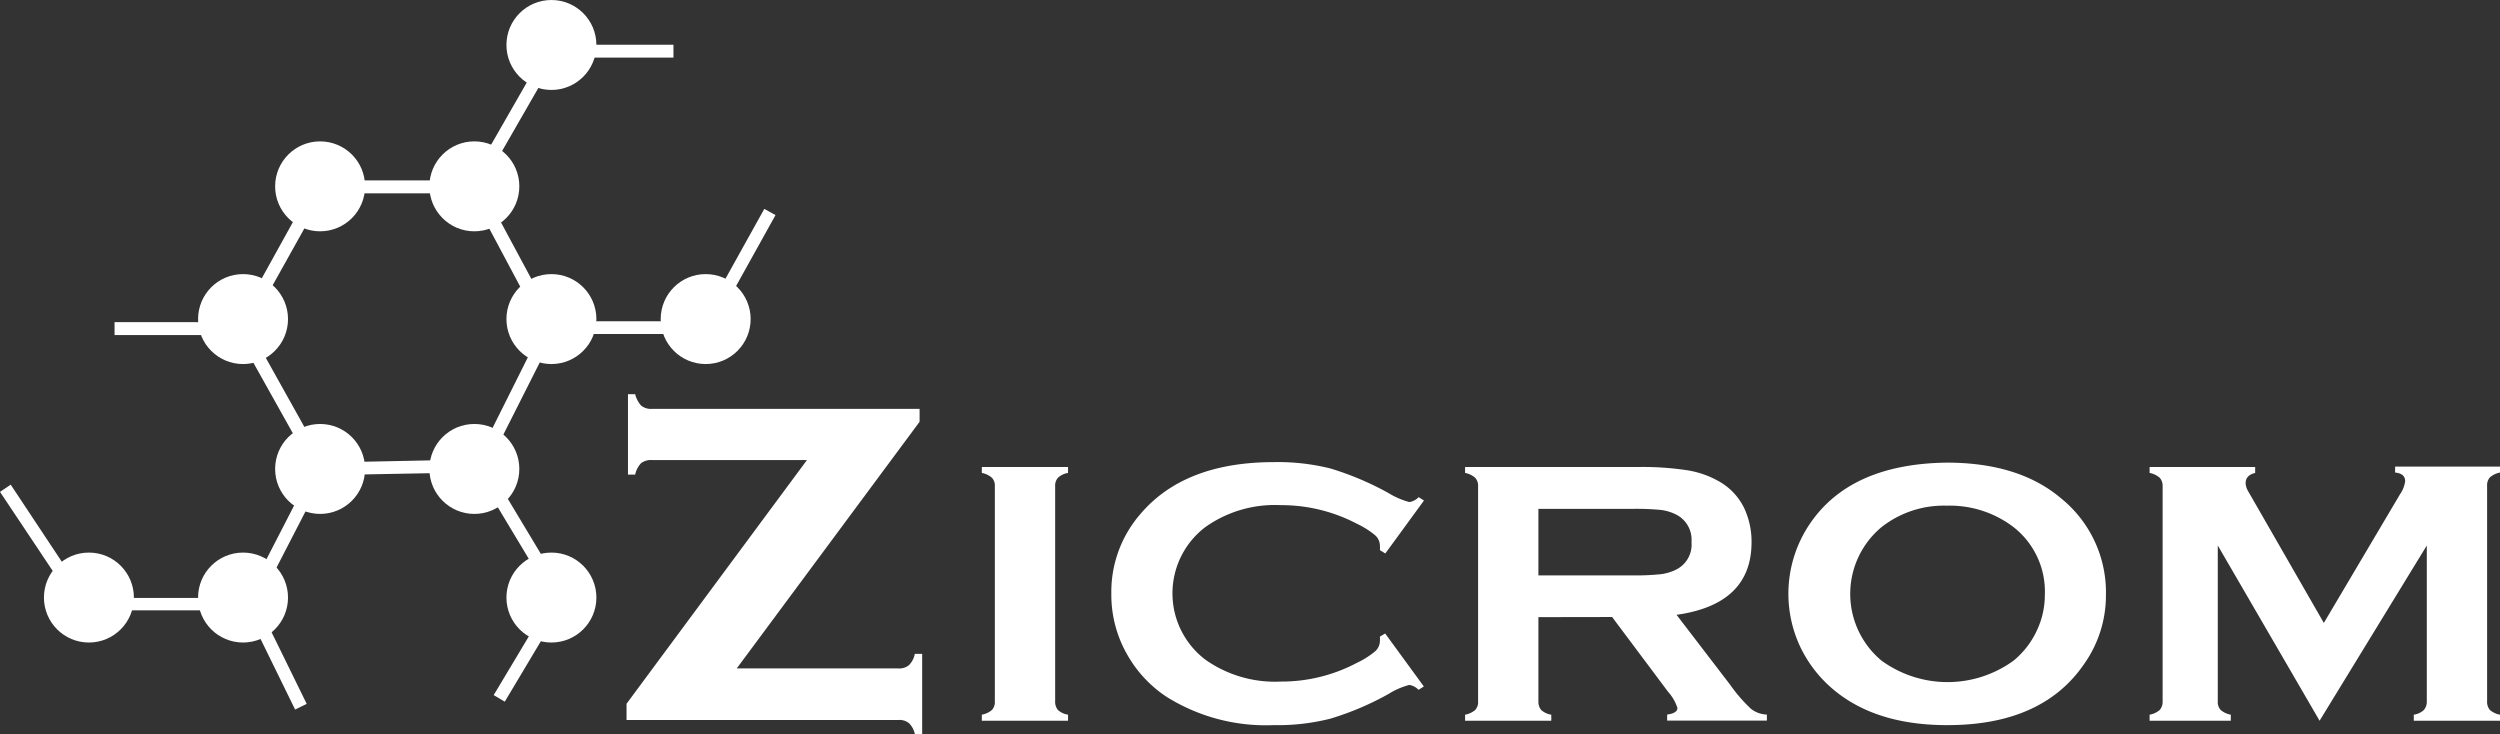
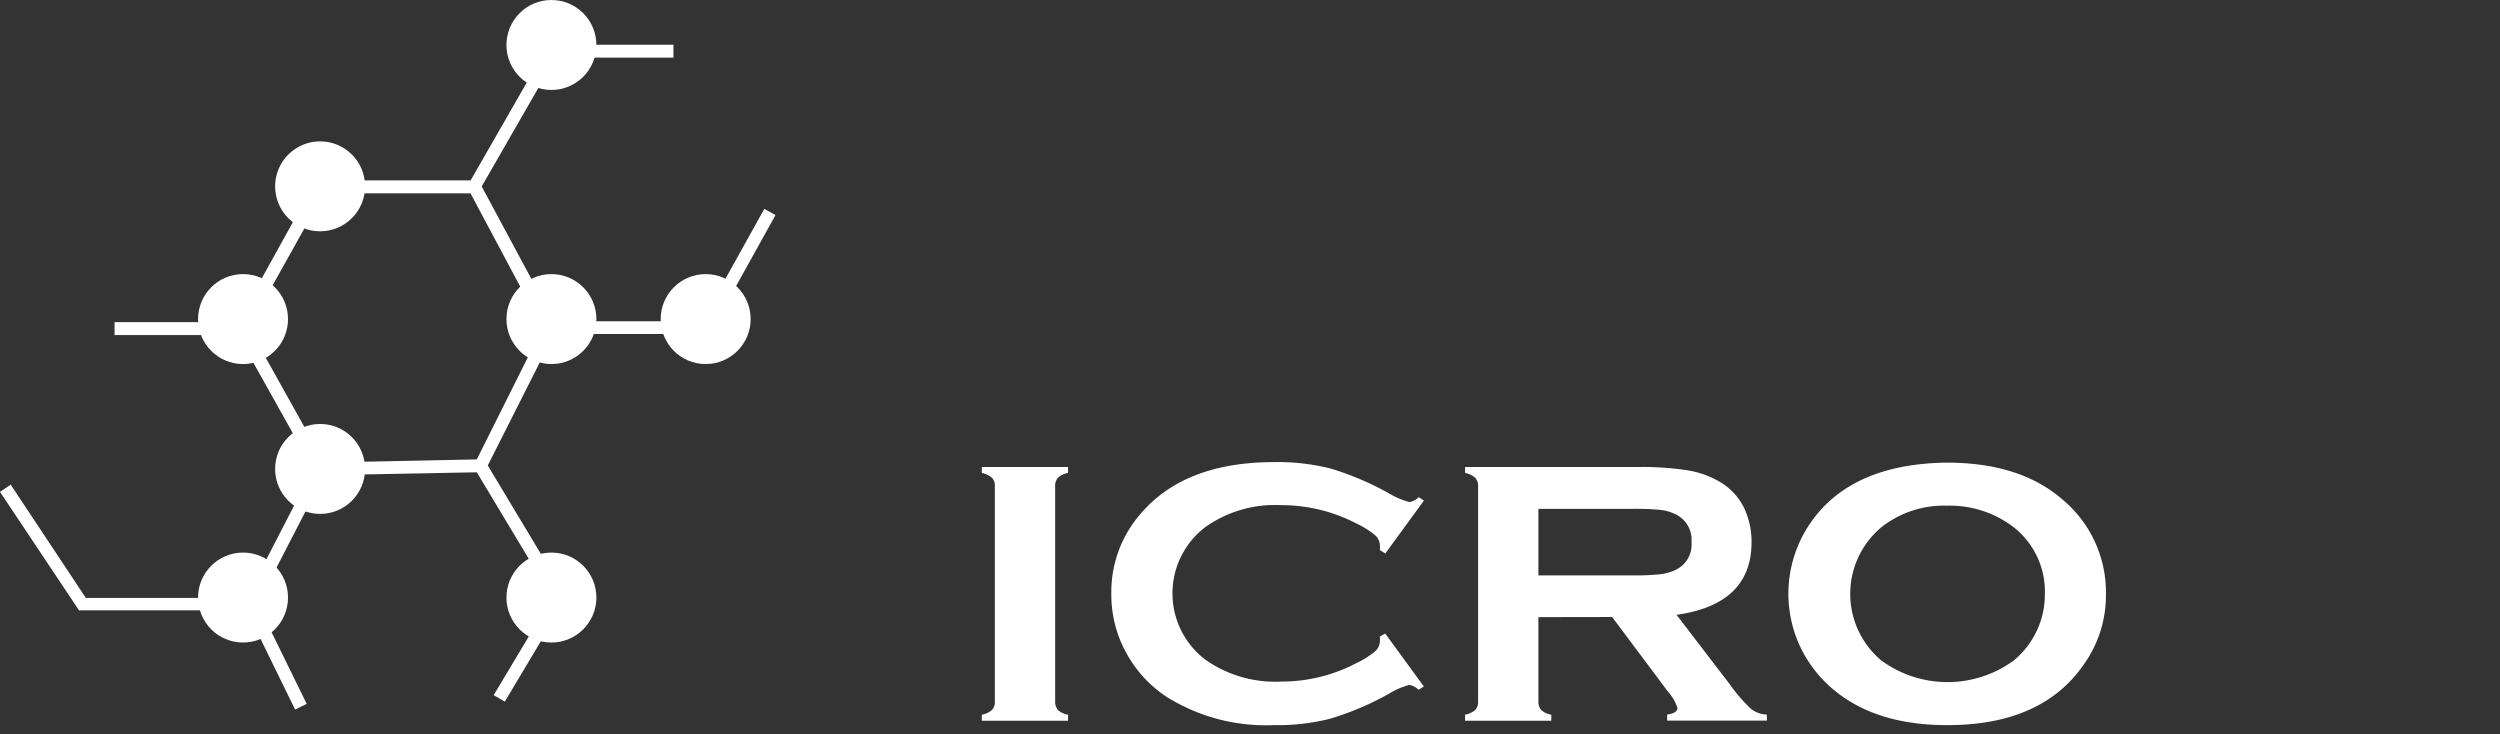
<svg xmlns="http://www.w3.org/2000/svg" viewBox="0 0 194 56.98">
  <rect x="0" y="0" width="194" height="56.98" fill="#333333" stroke="none" />
  <defs>
    <style>.cls-1{fill:#fff;}</style>
  </defs>
  <g id="Capa_2" data-name="Capa 2">
    <g id="Layer_1" data-name="Layer 1">
-       <path class="cls-1" d="M57.17,51.87H69.72a1.17,1.17,0,0,0,.81-.25,1.68,1.68,0,0,0,.46-.88h.57V57H71a1.68,1.68,0,0,0-.46-.88,1.17,1.17,0,0,0-.81-.25H48.62V54.61l14-18.91H50.58a1.26,1.26,0,0,0-.83.24,1.84,1.84,0,0,0-.46.89h-.56V30.59h.56a2,2,0,0,0,.47.89,1.22,1.22,0,0,0,.82.25H71.36v1Z" />
      <path class="cls-1" d="M77.2,54.41V37.74a.89.89,0,0,0-.22-.66,1.66,1.66,0,0,0-.79-.38v-.46h6.69v.46a1.49,1.49,0,0,0-.78.37.93.93,0,0,0-.22.67V54.41a1,1,0,0,0,.22.69,1.53,1.53,0,0,0,.78.36v.47H76.19v-.47a1.66,1.66,0,0,0,.79-.37A.93.93,0,0,0,77.2,54.41Z" />
      <path class="cls-1" d="M107.49,49.16l3,4.11-.41.26a1.29,1.29,0,0,0-.72-.38,5.85,5.85,0,0,0-1.59.69,22.49,22.49,0,0,1-4.54,1.93,16.63,16.63,0,0,1-4.39.5,14.53,14.53,0,0,1-8.32-2.2,9.54,9.54,0,0,1-3-3.19,9.32,9.32,0,0,1-1.28-4.8,9.21,9.21,0,0,1,2.28-6.22q3.42-4,10.35-4a16.85,16.85,0,0,1,4.36.49,22.92,22.92,0,0,1,4.55,1.93,6,6,0,0,0,1.59.68,1.29,1.29,0,0,0,.72-.38l.41.26-3,4.11-.42-.26a3,3,0,0,0,0-.39,1.09,1.09,0,0,0-.39-.78,6.63,6.63,0,0,0-1.4-.88,12.59,12.59,0,0,0-5.88-1.44,9.32,9.32,0,0,0-5.86,1.69,6.46,6.46,0,0,0,0,10.31,9.38,9.38,0,0,0,5.86,1.69,12.48,12.48,0,0,0,5.88-1.45,6.63,6.63,0,0,0,1.4-.88,1.09,1.09,0,0,0,.39-.79,2.73,2.73,0,0,0,0-.37Z" />
      <path class="cls-1" d="M119.38,47.89v6.54a1,1,0,0,0,.22.67,1.53,1.53,0,0,0,.78.36v.47h-6.69v-.47a1.66,1.66,0,0,0,.79-.37.91.91,0,0,0,.22-.66V37.76a.93.93,0,0,0-.22-.68,1.66,1.66,0,0,0-.79-.38v-.46H127.1a23.09,23.09,0,0,1,3.88.26,7.26,7.26,0,0,1,2.51.91,4.77,4.77,0,0,1,1.85,2,6.15,6.15,0,0,1,.58,2.66q0,4.82-5.82,5.64l4.16,5.43A12.23,12.23,0,0,0,135.87,55a2.08,2.08,0,0,0,1.24.45v.47h-7.74v-.47c.54-.07.8-.25.8-.51a3.45,3.45,0,0,0-.73-1.26l-4.34-5.8Zm0-3.24h7.22a19.32,19.32,0,0,0,2.26-.09,3.7,3.7,0,0,0,1.21-.36,2.16,2.16,0,0,0,1.19-2.13,2.19,2.19,0,0,0-1.19-2.14,3.62,3.62,0,0,0-1.2-.36,19.71,19.71,0,0,0-2.27-.08h-7.22Z" />
      <path class="cls-1" d="M151.06,35.9c3.74,0,6.7.92,8.89,2.78a9.38,9.38,0,0,1,3.47,7.53,9.19,9.19,0,0,1-1.66,5.27q-3.25,4.8-10.67,4.79-5.55,0-8.84-2.78a9.81,9.81,0,0,1-2.67-3.56,9.68,9.68,0,0,1,.85-9.26Q143.58,36,151.06,35.9Zm0,3.34A7.81,7.81,0,0,0,146,40.91a6.74,6.74,0,0,0,0,10.35,8.71,8.71,0,0,0,10.26,0,6.63,6.63,0,0,0,1.85-2.44,6.45,6.45,0,0,0,.57-2.65,6.35,6.35,0,0,0-2.42-5.26A8.15,8.15,0,0,0,151.08,39.24Z" />
-       <path class="cls-1" d="M180,55.93l-7.9-13.6V54.41a.93.93,0,0,0,.22.68,1.66,1.66,0,0,0,.79.37v.47h-6.3v-.47a1.66,1.66,0,0,0,.79-.37,1,1,0,0,0,.22-.68V37.74a.94.94,0,0,0-.22-.66,1.66,1.66,0,0,0-.79-.38v-.46H175v.46c-.49.12-.74.38-.74.8a1.42,1.42,0,0,0,.22.66l5.85,10.18,5.92-10a2.28,2.28,0,0,0,.39-1c0-.4-.26-.62-.78-.67v-.46H194v.46a1.66,1.66,0,0,0-.79.38.93.93,0,0,0-.21.66V54.41a1,1,0,0,0,.21.68,1.66,1.66,0,0,0,.79.37v.47h-6.69v-.47a1.49,1.49,0,0,0,.78-.36,1,1,0,0,0,.23-.69V42.33Z" />
      <path class="cls-1" d="M55.05,25.92l5.13-9.23-.87-.48-4.85,8.72H43L37.38,14.47l5.75-10h9.13v-1h-9.7L36.52,14h-12l-6.09,11H8.89v1h9.57L24.28,36.4l-5.15,10H6.66L.83,37.61,0,38.17l6.13,9.19h13l3.77,7.7.9-.44L20,46.87l5.16-10L37,36.65l5.84,9.72-4.53,7.57.86.51L44,46.36,37.85,36.12,43,25.92Zm-35.73-.49L25.14,15H36.51l5.58,10.47L37,35.65l-11.84.24Z" />
-       <circle class="cls-1" cx="6.9" cy="46.37" r="3.49" />
      <circle class="cls-1" cx="18.86" cy="46.37" r="3.49" />
      <circle class="cls-1" cx="24.84" cy="36.39" r="3.49" />
      <circle class="cls-1" cx="18.86" cy="24.76" r="3.49" />
-       <circle class="cls-1" cx="36.81" cy="36.39" r="3.49" />
      <circle class="cls-1" cx="24.84" cy="14.46" r="3.49" />
-       <circle class="cls-1" cx="36.81" cy="14.46" r="3.49" />
      <circle class="cls-1" cx="42.79" cy="46.37" r="3.49" />
      <circle class="cls-1" cx="42.79" cy="24.76" r="3.49" />
      <circle class="cls-1" cx="42.79" cy="3.49" r="3.49" />
      <circle class="cls-1" cx="54.76" cy="24.76" r="3.49" />
    </g>
  </g>
</svg>